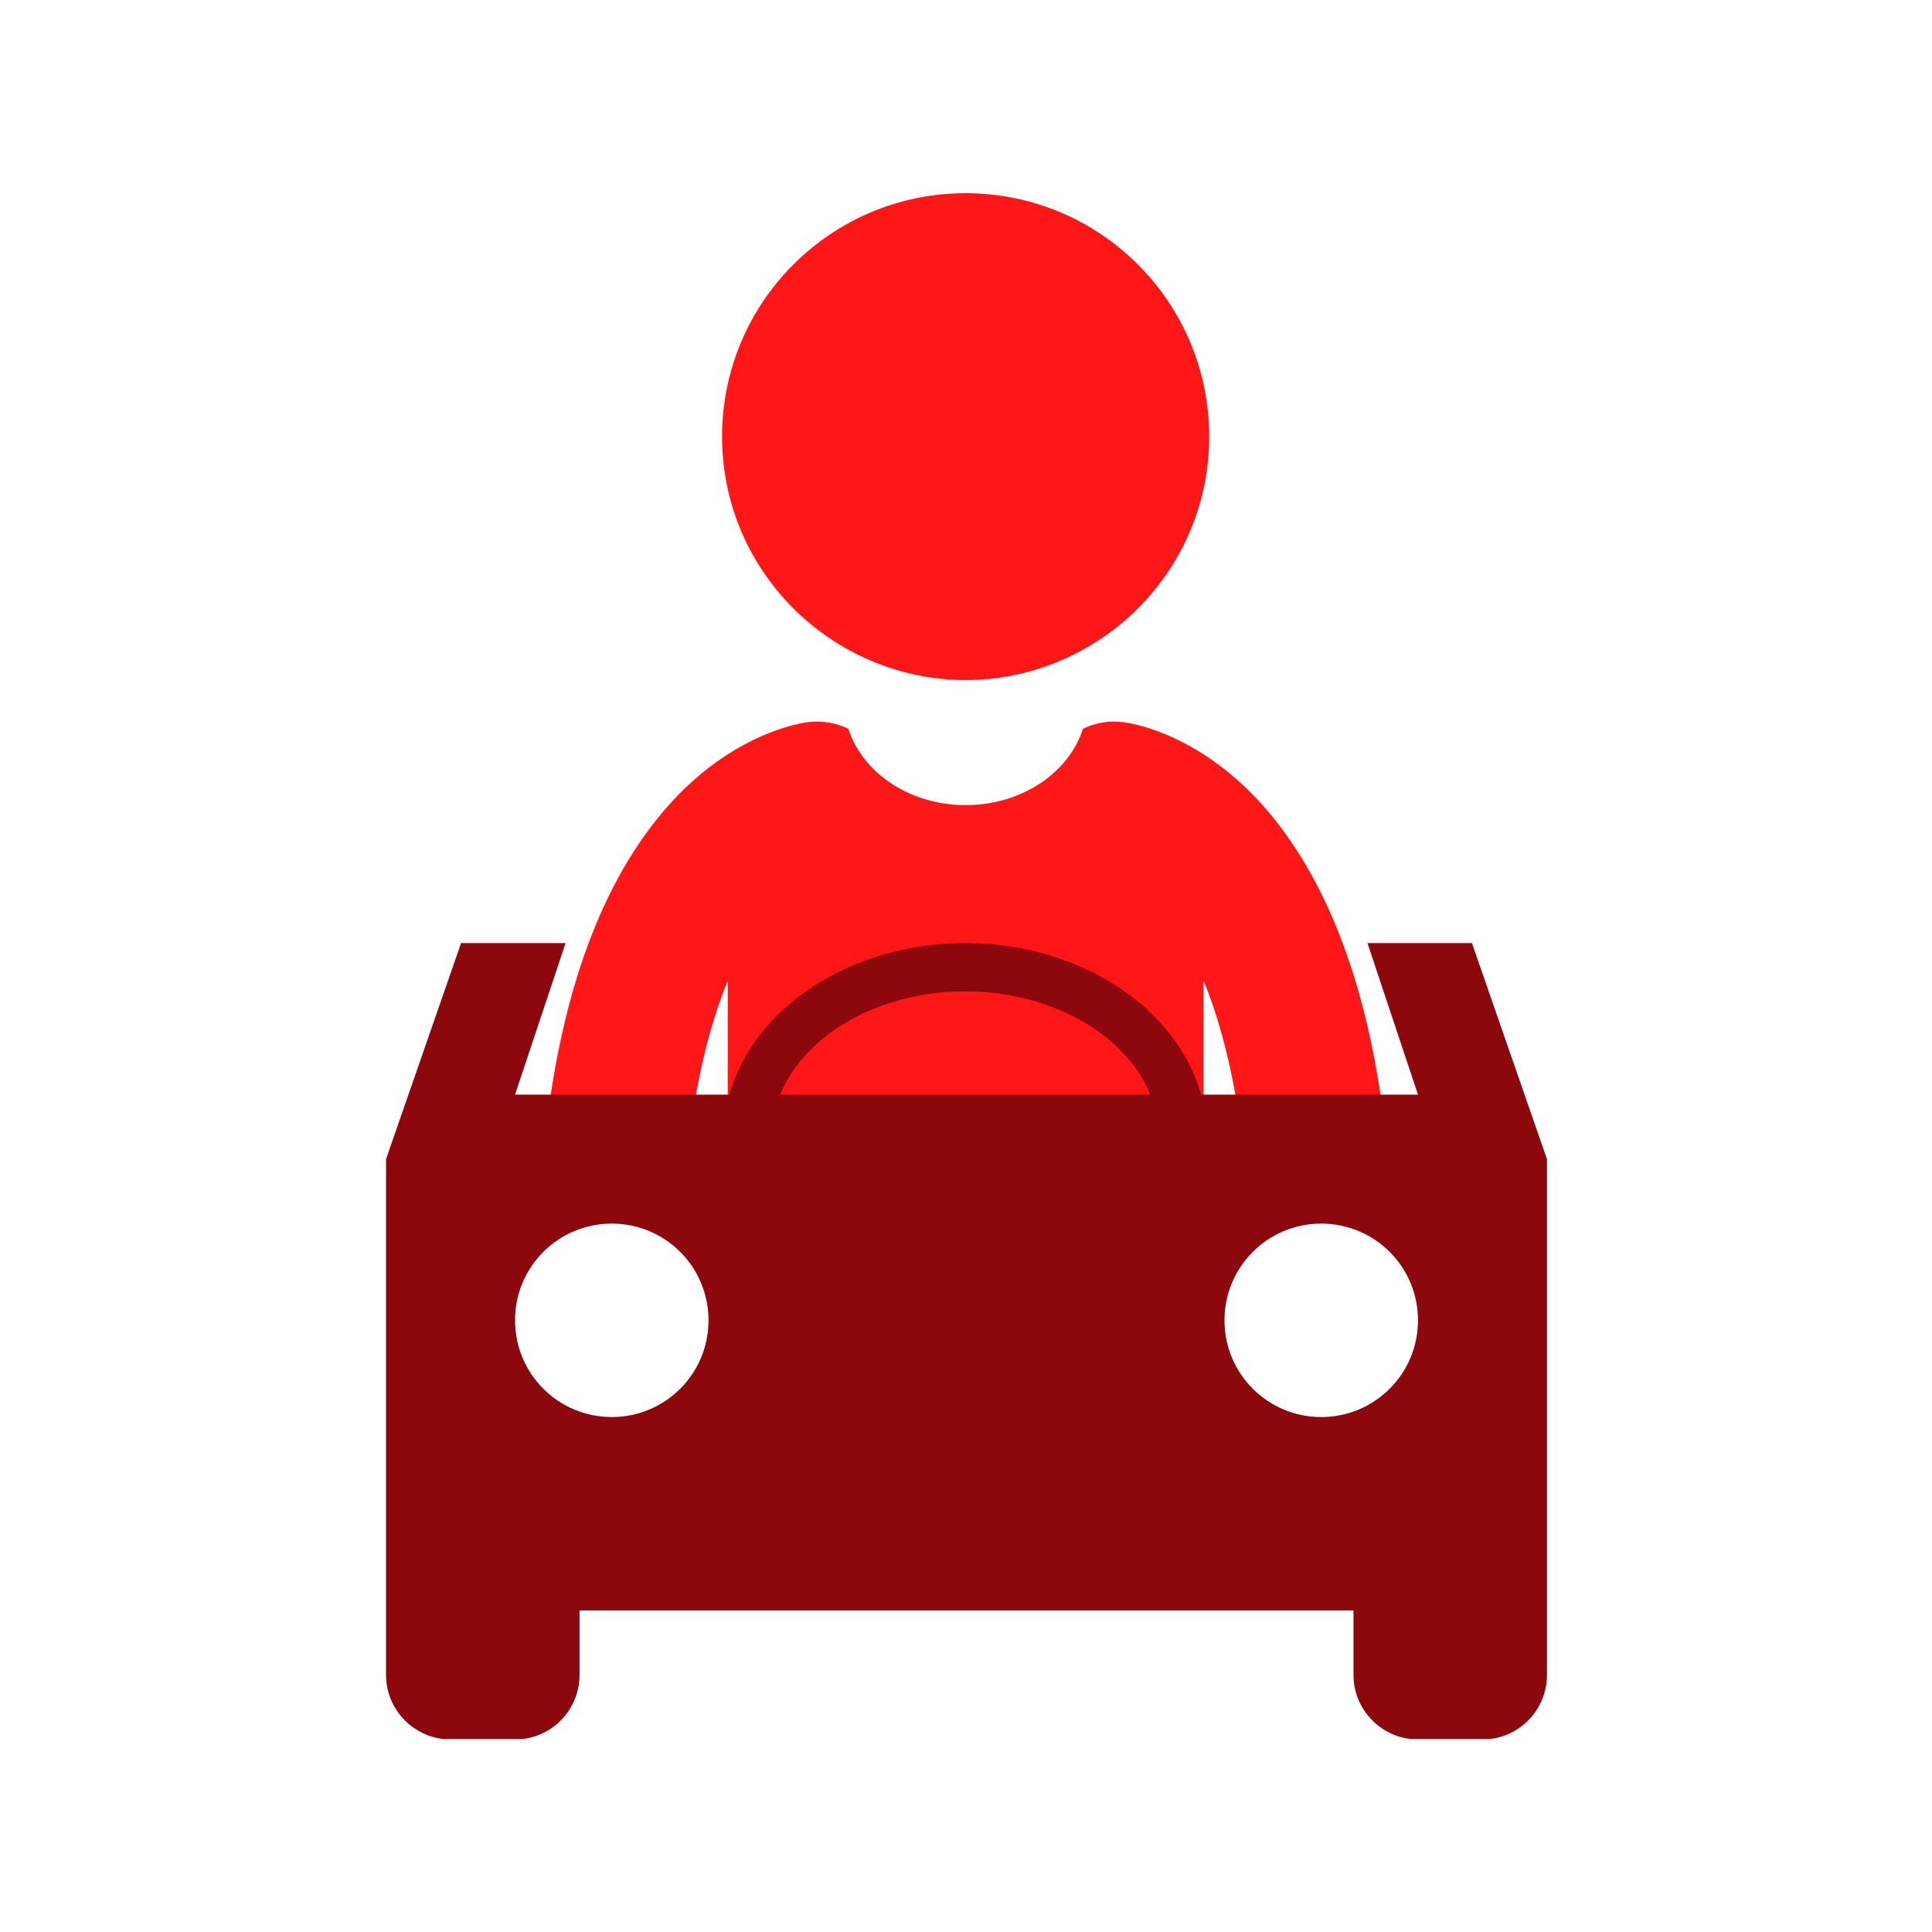
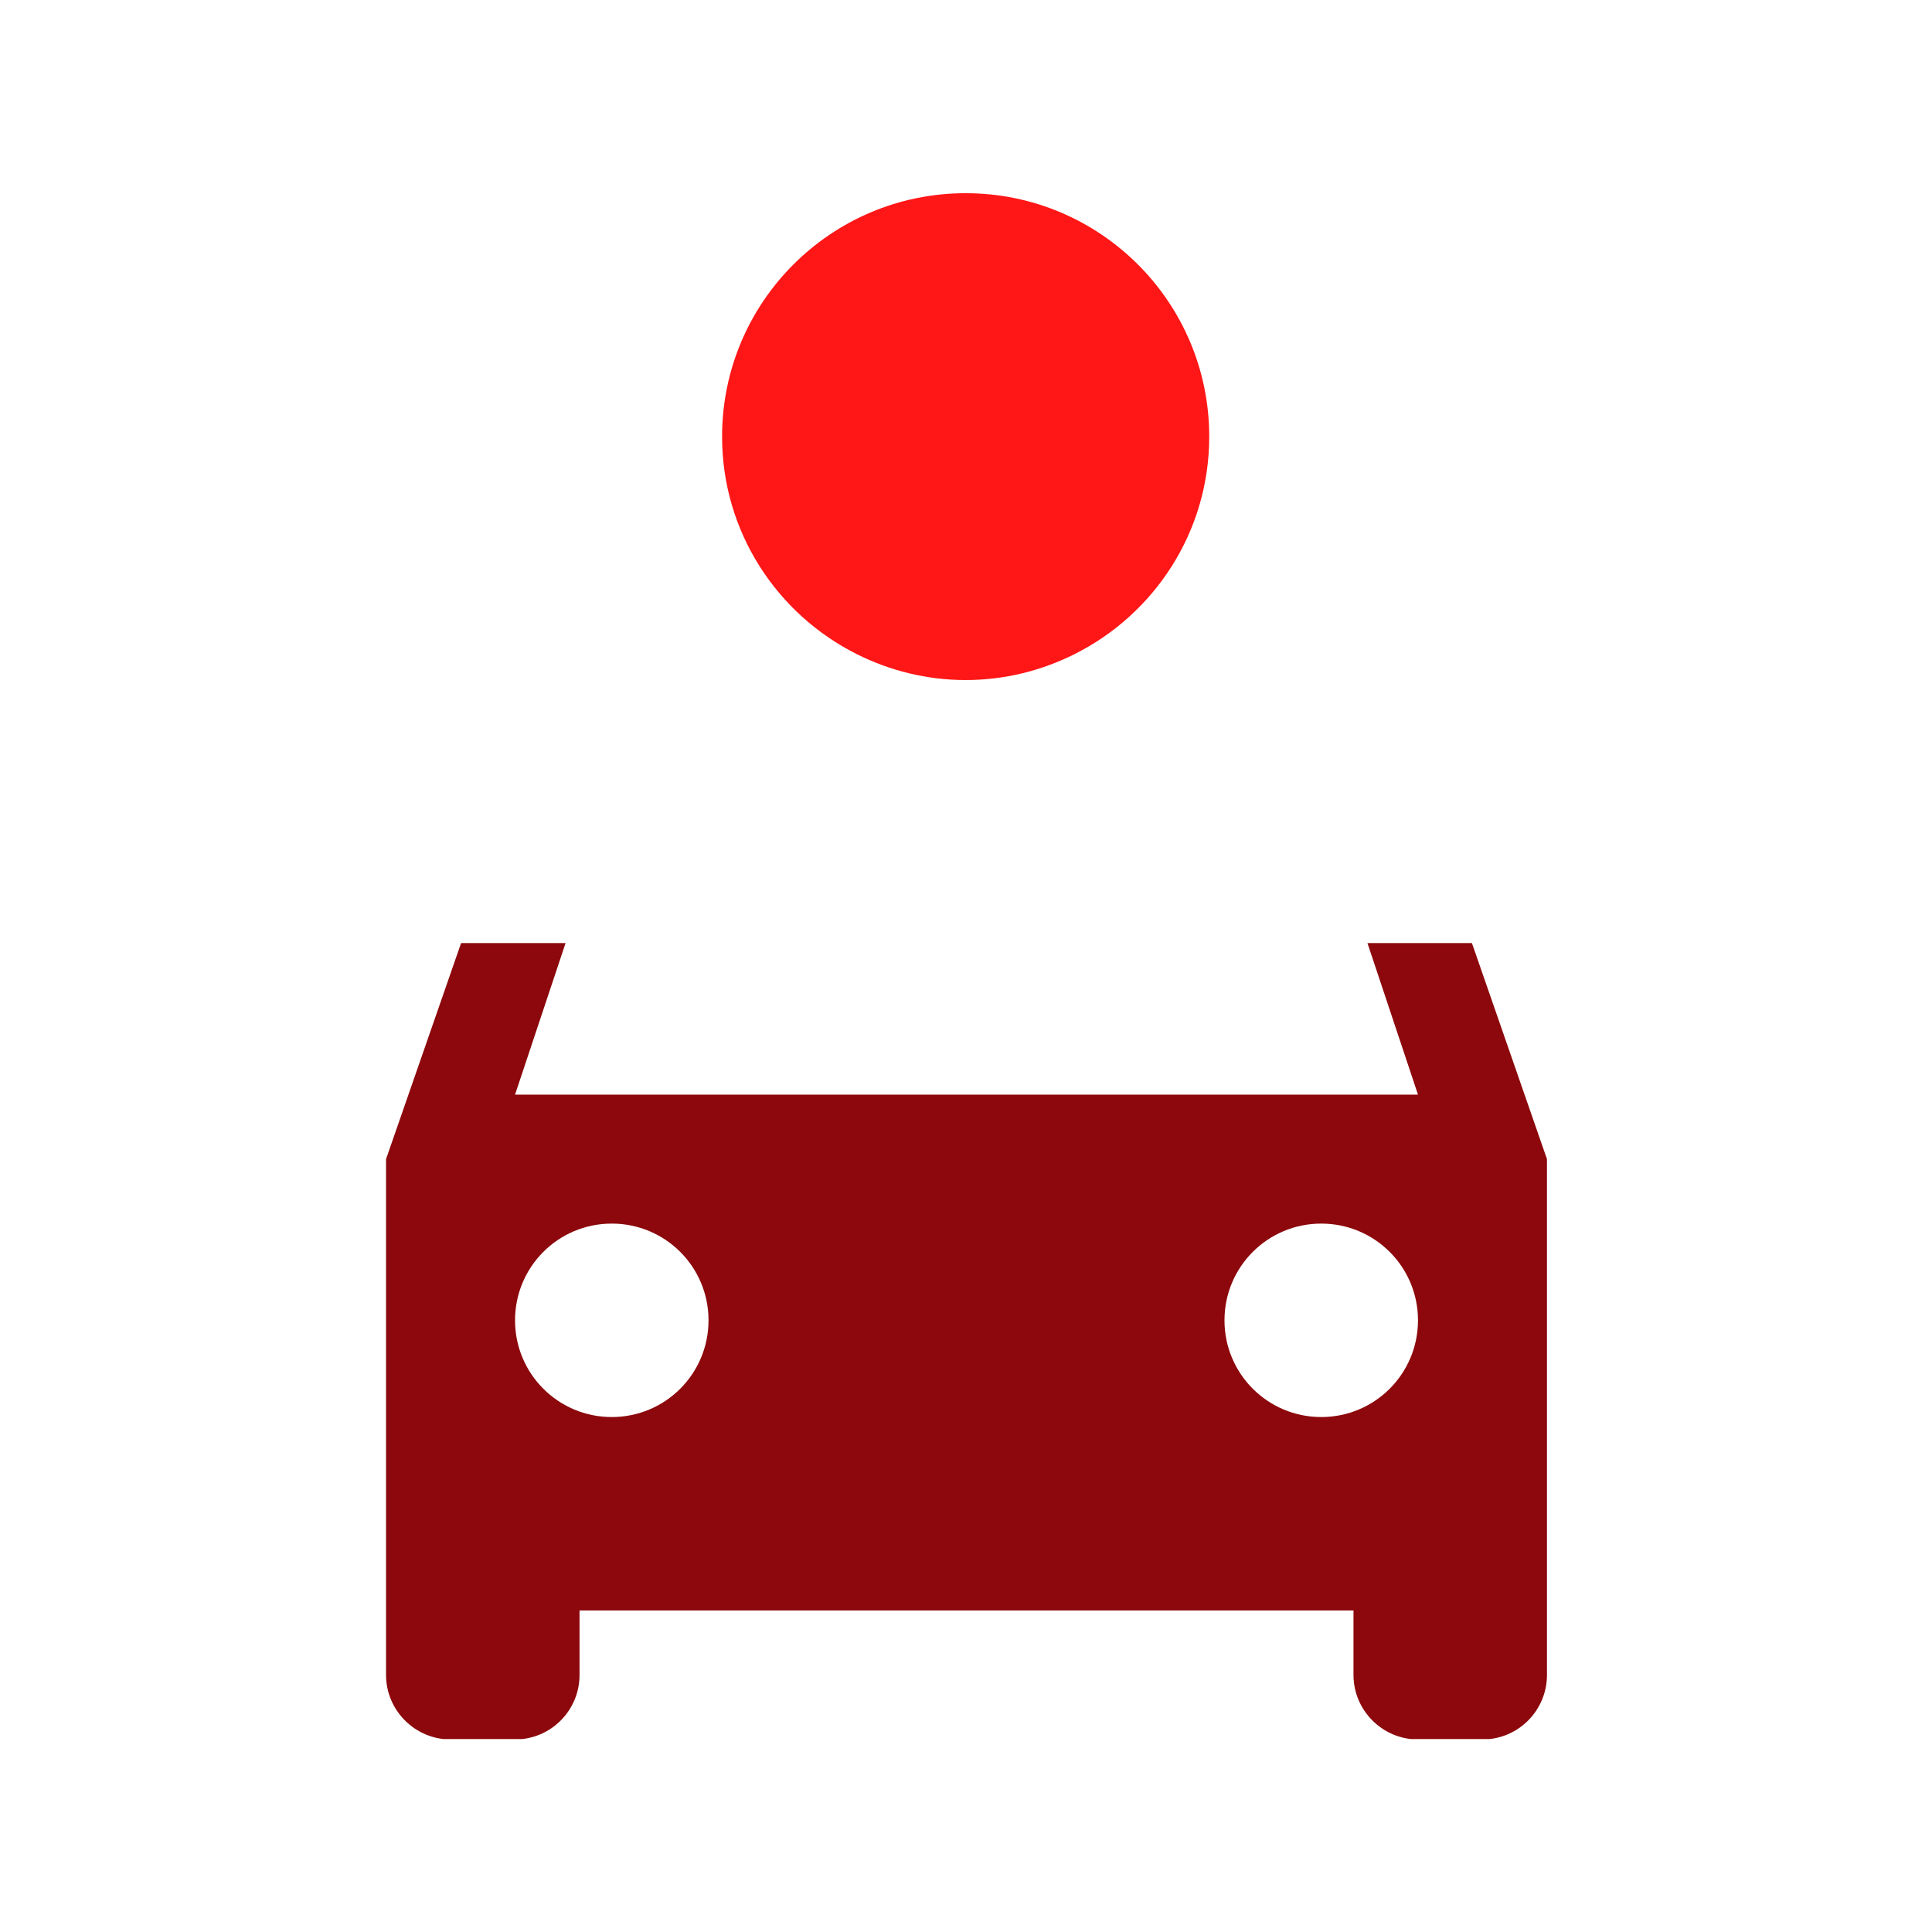
<svg xmlns="http://www.w3.org/2000/svg" width="375" viewBox="0 0 375 375" height="375" version="1.0">
  <defs>
    <clipPath id="a">
-       <path d="M 104.219 140 L 270.719 140 L 270.719 230.25 L 104.219 230.25 Z M 104.219 140" />
-     </clipPath>
+       </clipPath>
    <clipPath id="b">
      <path d="M 140 37.5 L 235 37.5 L 235 132 L 140 132 Z M 140 37.5" />
    </clipPath>
    <clipPath id="c">
-       <path d="M 140.48 183.047 L 234.23 183.047 L 234.23 258.047 L 140.48 258.047 Z M 140.48 183.047" />
-     </clipPath>
+       </clipPath>
    <clipPath id="d">
      <path d="M 74.723 183.047 L 300.473 183.047 L 300.473 337.547 L 74.723 337.547 Z M 74.723 183.047" />
    </clipPath>
  </defs>
  <g clip-path="url(#a)">
-     <path fill="#FF1616" d="M 141.258 190.359 L 141.258 234.559 L 233.609 234.559 L 233.609 190.328 C 238.41 201.984 242.465 219.953 242.707 247.074 L 270.457 243.09 C 269.527 199.535 259.402 173.93 247.223 158.82 C 239.863 149.656 231.996 144.918 226.176 142.504 C 226.125 142.48 226.07 142.461 226.016 142.441 C 221.812 140.719 218.688 140.207 217.66 140.137 C 215.004 139.848 212.461 140.371 210.215 141.445 C 207.473 149.984 198.328 156.273 187.434 156.273 C 176.547 156.273 167.402 149.988 164.66 141.449 C 162.414 140.379 159.867 139.859 157.211 140.145 L 157.211 140.137 C 156.184 140.207 153.055 140.723 148.848 142.449 C 148.797 142.469 148.75 142.484 148.703 142.508 C 142.875 144.918 135.008 149.656 127.645 158.82 C 115.461 173.934 105.34 199.539 104.406 243.094 L 132.164 247.078 C 132.418 219.926 136.457 202.031 141.258 190.359 Z M 141.258 190.359" />
-   </g>
+     </g>
  <g clip-path="url(#b)">
    <path fill="#FF1616" d="M 208.496 127.004 C 224.023 119.258 234.711 103.273 234.711 84.746 C 234.711 58.648 213.551 37.5 187.434 37.5 C 161.32 37.5 140.156 58.648 140.156 84.746 C 140.156 103.273 150.848 119.258 166.375 127.004 C 172.723 130.168 179.859 131.996 187.434 131.996 C 195.008 131.996 202.148 130.168 208.496 127.004 Z M 208.496 127.004" />
  </g>
  <g clip-path="url(#c)">
-     <path fill="#8C080C" d="M 187.355 192.422 C 207.98 192.422 224.855 205.078 224.855 220.547 C 224.855 236.016 207.98 248.672 187.355 248.672 C 166.73 248.672 149.855 236.016 149.855 220.547 C 149.855 205.078 166.73 192.422 187.355 192.422 M 187.355 183.047 C 161.574 183.047 140.48 199.922 140.48 220.547 C 140.48 241.172 161.574 258.047 187.355 258.047 C 213.137 258.047 234.23 241.172 234.23 220.547 C 234.23 199.922 213.137 183.047 187.355 183.047 Z M 187.355 183.047" />
-   </g>
+     </g>
  <g clip-path="url(#d)">
    <path fill="#8C080C" d="M 274.227 150.016 C 271.66 142.629 264.652 137.375 256.453 137.375 L 118.746 137.375 C 110.547 137.375 103.535 142.629 100.969 150.016 L 74.93 224.984 L 74.93 325.109 C 74.93 331.992 80.566 337.625 87.449 337.625 L 99.969 337.625 C 106.918 337.625 112.488 331.992 112.488 325.109 L 112.488 312.594 L 262.711 312.594 L 262.711 325.109 C 262.711 331.992 268.344 337.625 275.23 337.625 L 287.746 337.625 C 294.695 337.625 300.266 331.992 300.266 325.109 L 300.266 224.984 Z M 118.746 275.047 C 108.355 275.047 99.969 266.66 99.969 256.273 C 99.969 245.883 108.355 237.5 118.746 237.5 C 129.137 237.5 137.523 245.883 137.523 256.273 C 137.523 266.66 129.137 275.047 118.746 275.047 Z M 256.453 275.047 C 246.062 275.047 237.672 266.66 237.672 256.273 C 237.672 245.883 246.062 237.5 256.453 237.5 C 266.84 237.5 275.23 245.883 275.23 256.273 C 275.23 266.66 266.84 275.047 256.453 275.047 Z M 99.969 212.469 L 118.746 156.148 L 256.453 156.148 L 275.23 212.469 Z M 99.969 212.469" />
  </g>
</svg>